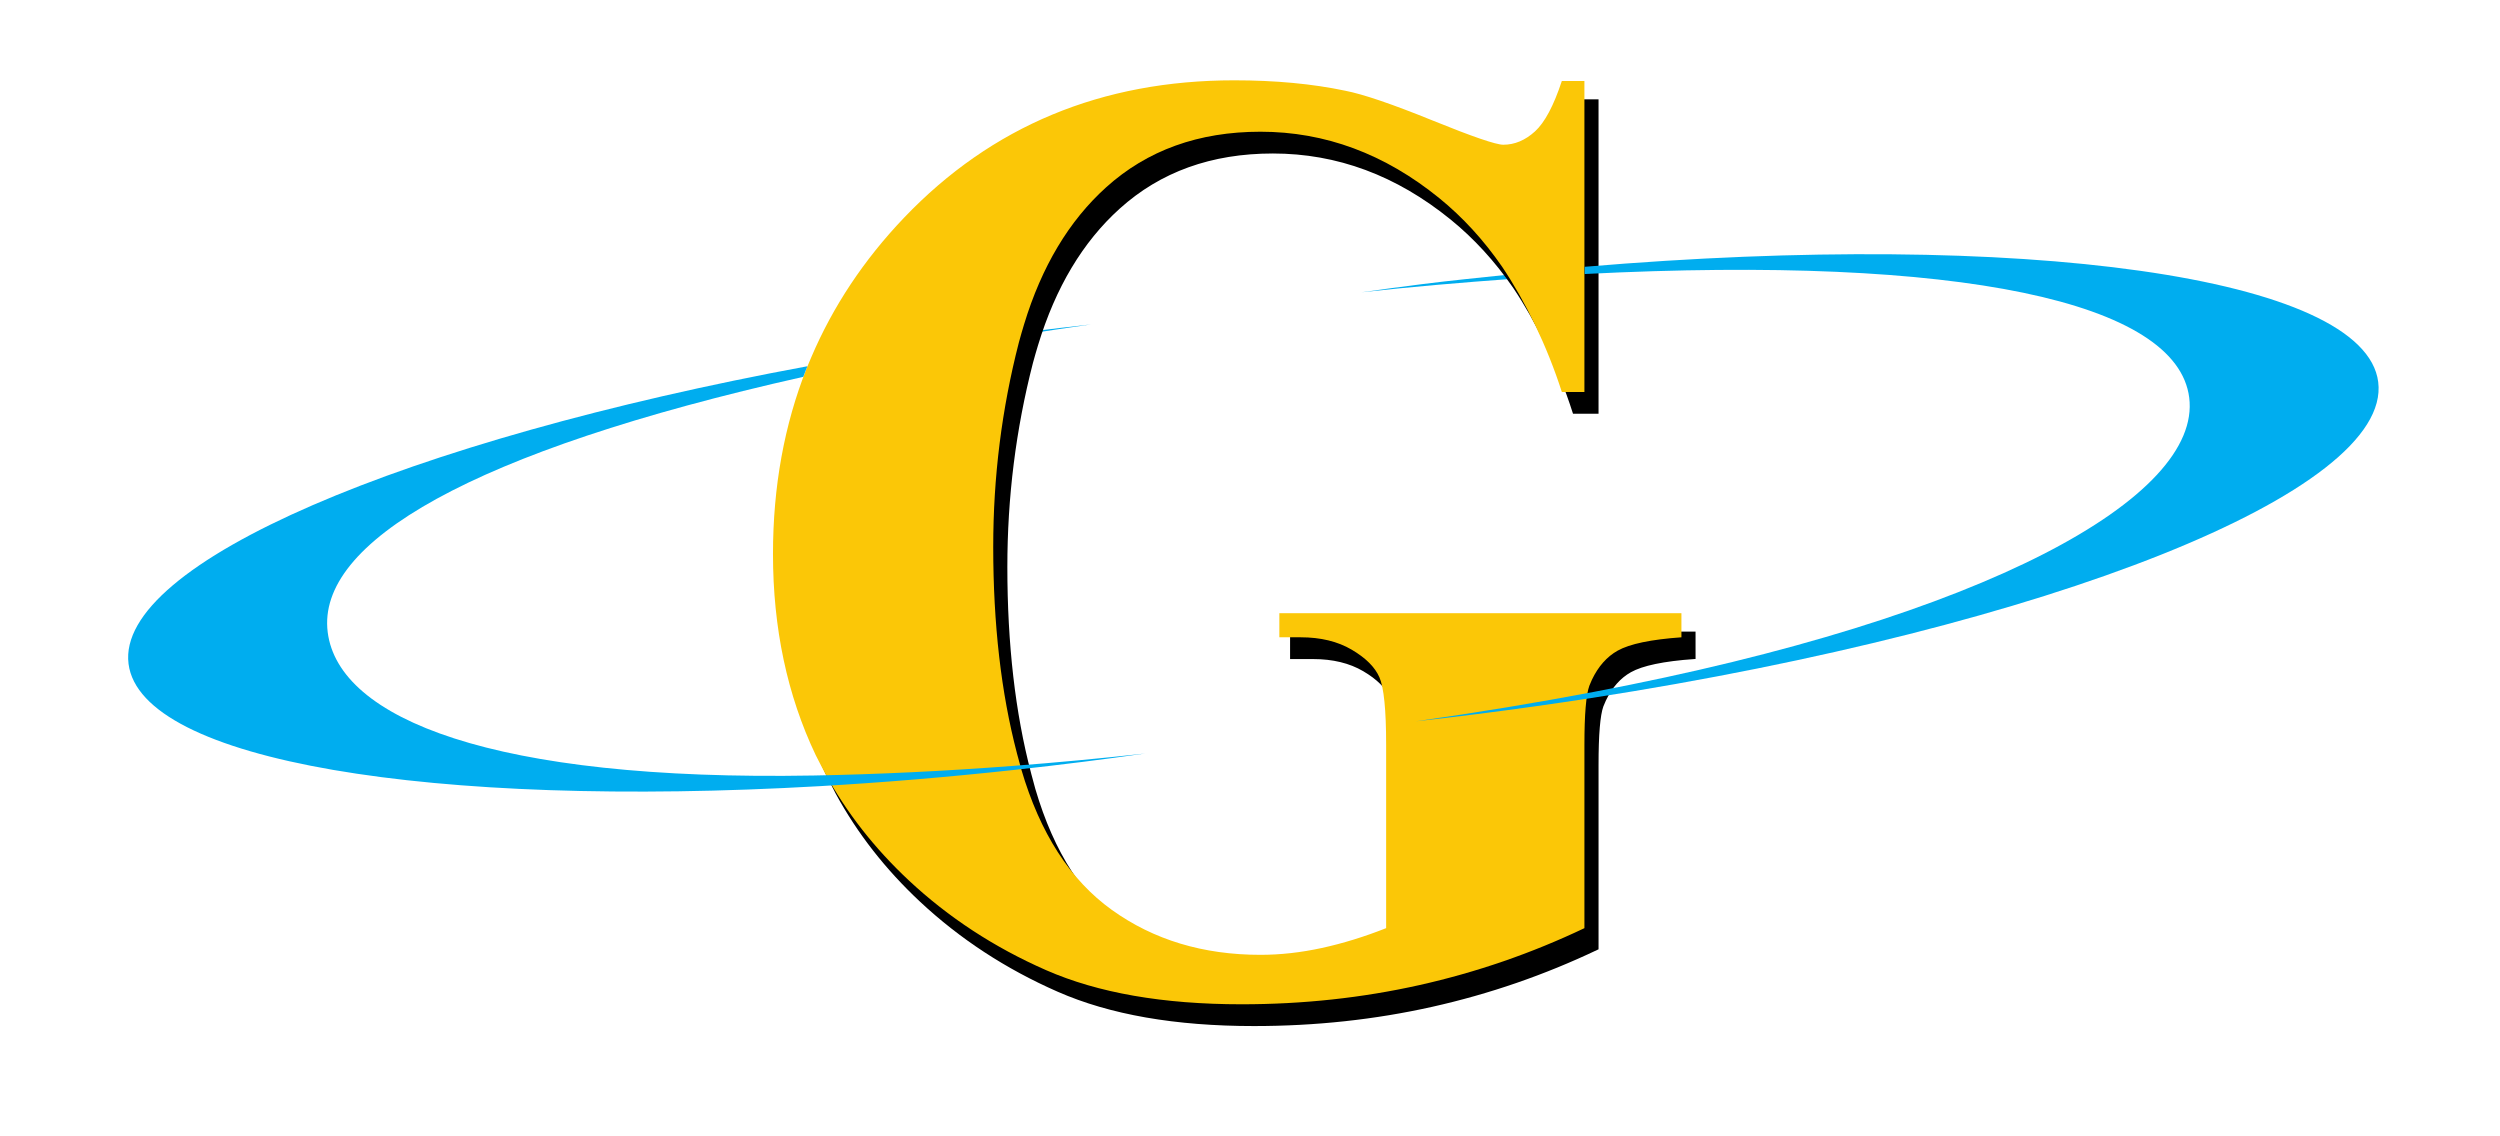
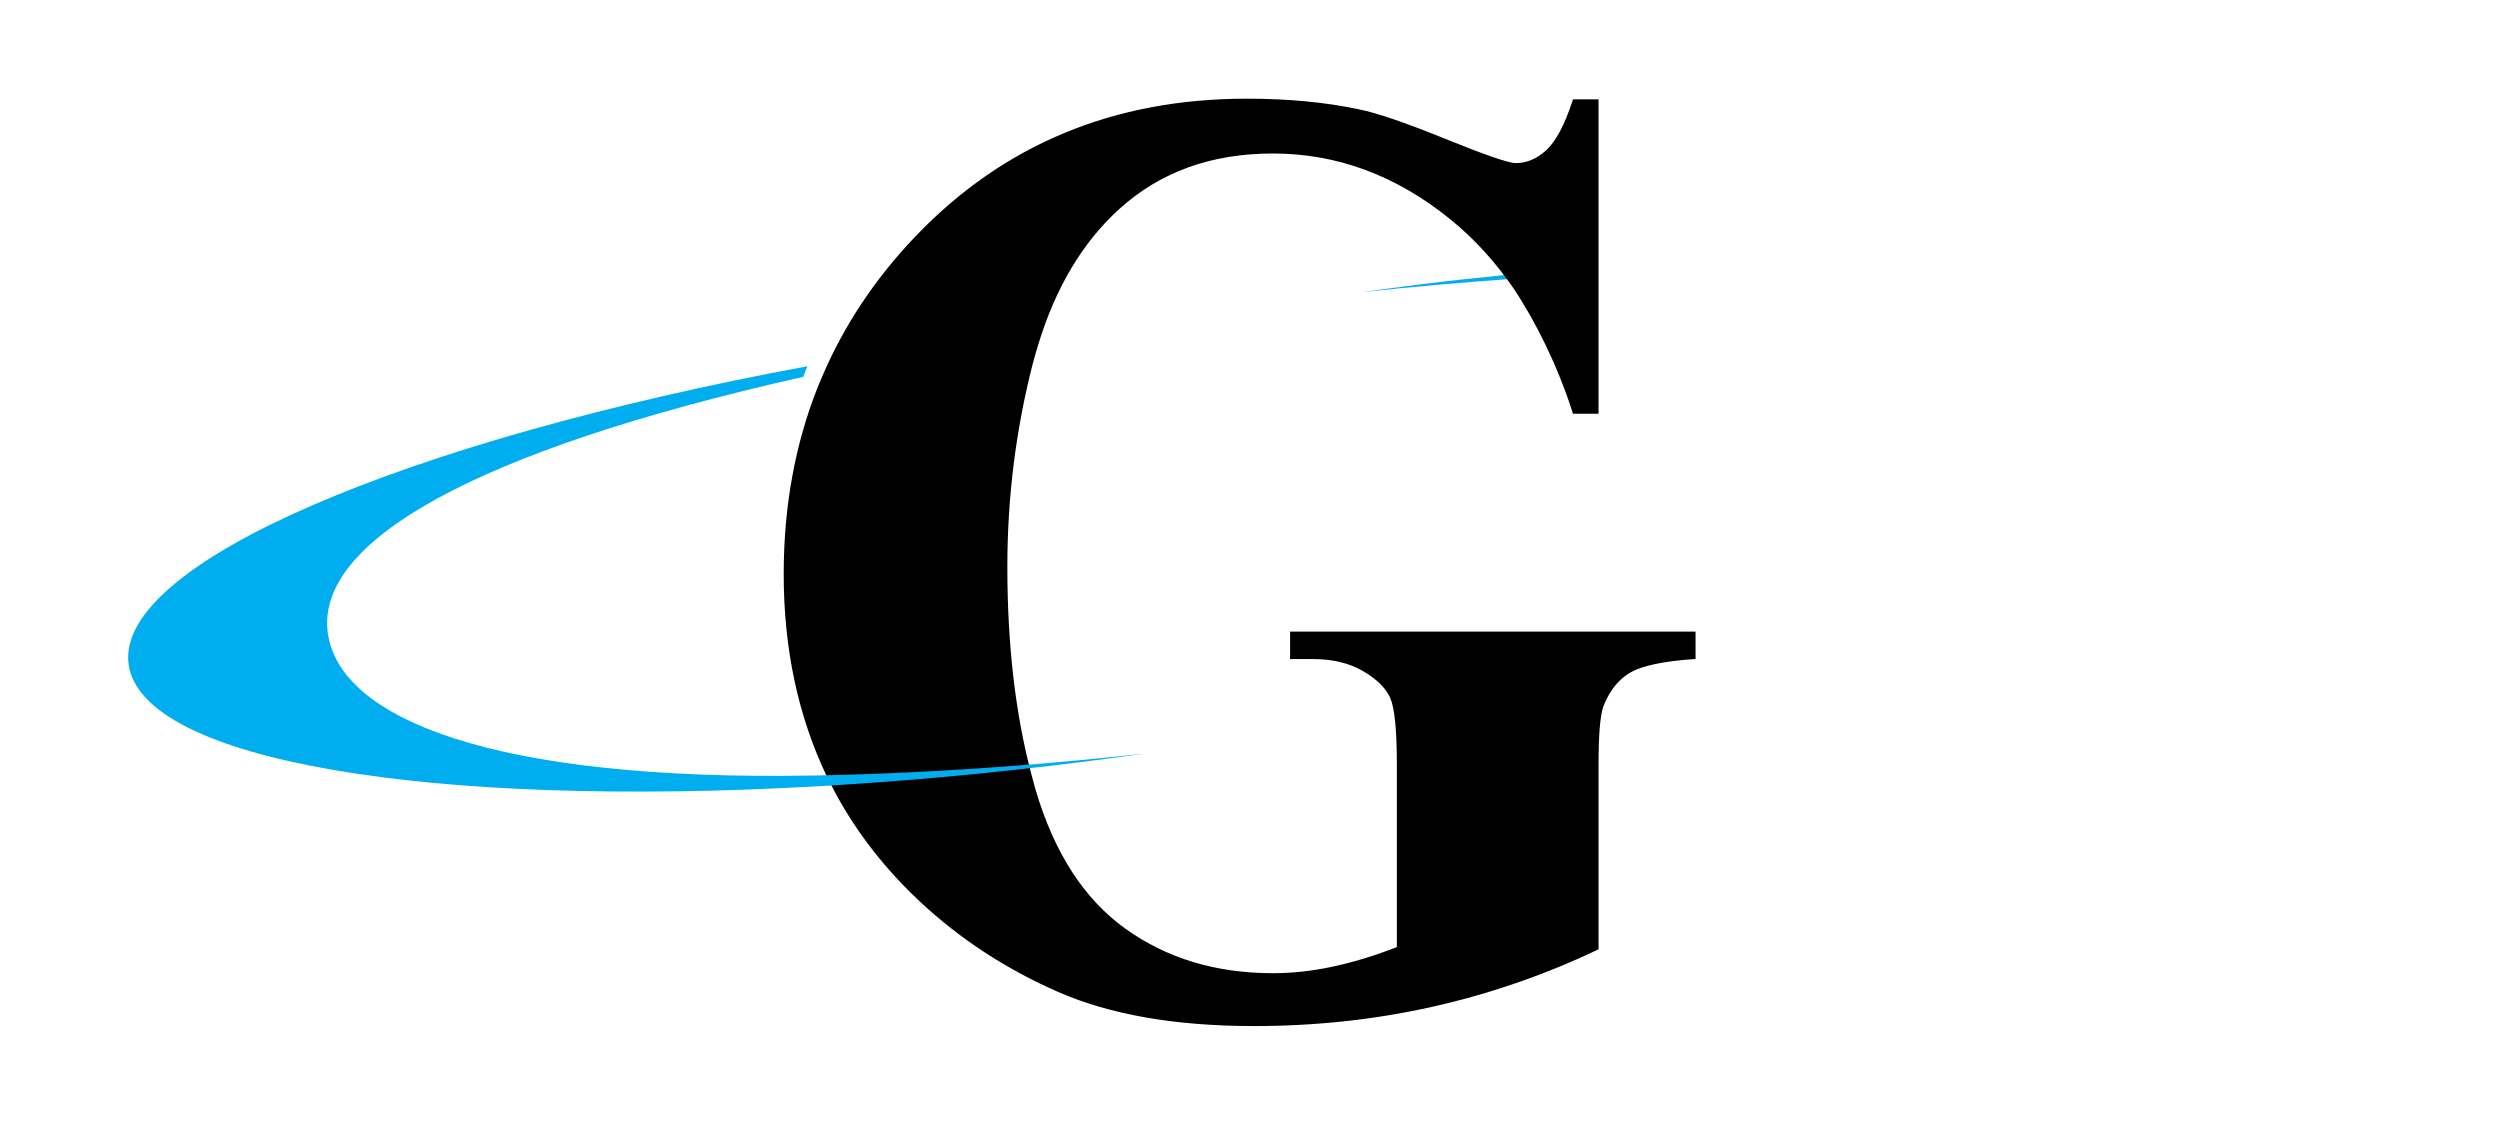
<svg xmlns="http://www.w3.org/2000/svg" width="220mm" height="100mm" viewBox="0 0 831.496 377.953" id="svg1" xml:space="preserve">
  <defs id="defs1">
    <clipPath clipPathUnits="userSpaceOnUse" id="clipPath2-9-6">
-       <path d="M 0,841.89 H 595.276 V 0 H 0 Z" transform="translate(-242.035,-511.081)" id="path2-2-1" />
-     </clipPath>
+       </clipPath>
    <clipPath clipPathUnits="userSpaceOnUse" id="clipPath4-7-3">
      <path d="M 0,841.89 H 595.276 V 0 H 0 Z" transform="translate(-324.916,-520.918)" id="path4-2-1" />
    </clipPath>
    <clipPath clipPathUnits="userSpaceOnUse" id="clipPath6-9-3-8">
      <path d="M 0,841.89 H 595.276 V 0 H 0 Z" transform="translate(-304.459,-440.86)" id="path6-8-2-0" />
    </clipPath>
    <filter style="color-interpolation-filters:sRGB" id="filter87" x="-0.024" y="-0.023" width="1.047" height="1.046">
      <feGaussianBlur stdDeviation="2.052" id="feGaussianBlur87" />
    </filter>
    <clipPath clipPathUnits="userSpaceOnUse" id="clipPath6-9-10">
-       <path d="M 0,841.89 H 595.276 V 0 H 0 Z" transform="translate(-304.459,-440.86)" id="path6-8-7" />
-     </clipPath>
+       </clipPath>
    <clipPath clipPathUnits="userSpaceOnUse" id="clipPath8-1-3">
-       <path d="M 0,841.89 H 595.276 V 0 H 0 Z" transform="translate(-578.566,-498.538)" id="path8-0-0" />
-     </clipPath>
+       </clipPath>
    <clipPath clipPathUnits="userSpaceOnUse" id="clipPath10-2-7">
      <path d="M 0,841.89 H 595.276 V 0 H 0 Z" transform="translate(-238.021,-402.776)" id="path10-9-4" />
    </clipPath>
  </defs>
  <g id="layer1">
    <path id="path1" d="M 0,0 C -0.733,-0.092 -1.46,-0.189 -2.191,-0.283 -2.249,-0.474 -2.301,-0.672 -2.358,-0.864 3.503,0.075 9.438,0.974 15.447,1.825 10.335,1.259 5.187,0.654 0,0" style="fill:#00adef;fill-opacity:1;fill-rule:nonzero;stroke:none" transform="matrix(1.333,0,0,-1.333,342.28,110.329)" clip-path="url(#clipPath2-9-6)" />
    <path id="path3" d="M 0,0 C 12.293,1.36 25.434,2.462 37.184,3.321 36.946,3.675 36.711,4.033 36.469,4.383 29.879,3.684 22.135,2.915 15.416,2.068 10.229,1.414 5.092,0.721 0,0" style="fill:#00adef;fill-opacity:1;fill-rule:nonzero;stroke:none" transform="matrix(1.333,0,0,-1.333,452.789,97.214)" clip-path="url(#clipPath4-7-3)" />
    <path id="path5-6" d="m 0,0 v -6.007 h 5.329 c 4.971,0 9.209,-1.03 12.711,-3.084 3.501,-2.058 5.809,-4.358 6.925,-6.9 1.117,-2.545 1.676,-8.146 1.676,-16.804 v -45.783 c -5.48,-2.167 -10.835,-3.815 -16.061,-4.952 -5.227,-1.137 -10.327,-1.705 -15.298,-1.705 -14.309,0 -26.666,3.735 -37.068,11.203 -10.404,7.468 -17.939,19.157 -22.605,35.068 -0.297,1.011 -0.557,2.063 -0.835,3.096 -0.001,0 -0.002,0 -0.003,-10e-4 l -0.271,0.997 c 0.001,0 0.003,10e-4 0.005,10e-4 -3.917,14.973 -5.899,32.099 -5.899,51.431 0,17.424 2.131,34.418 6.394,50.978 0.35,1.363 0.919,3.238 1.31,4.551 4.371,14.376 11.172,25.788 20.458,34.17 10.249,9.254 23.086,13.881 38.514,13.881 16.136,0 31.001,-5.52 44.602,-16.56 5.865,-4.762 11.095,-10.476 15.696,-17.131 5.743,-8.553 11.188,-19.663 14.902,-31.25 h 5.632 v 33.213 44.391 h -5.632 c -2.032,-6.169 -4.262,-10.364 -6.698,-12.582 -2.435,-2.219 -5.076,-3.328 -7.915,-3.328 -1.828,0 -7.741,2.029 -17.735,6.088 -9.997,4.059 -17.228,6.519 -21.693,7.387 -8.22,1.73 -17.456,2.598 -27.705,2.598 -33.086,0 -60.536,-11.421 -82.355,-34.256 -10.069,-10.538 -17.784,-22.186 -23.206,-34.913 l -1.097,-2.618 c -5.609,-14.149 -8.426,-29.613 -8.426,-46.405 0,-18.508 3.551,-35.231 10.656,-50.167 0.302,-0.626 0.635,-1.235 0.949,-1.854 l 1.363,-2.64 c 5.34,-9.798 12.306,-18.718 20.903,-26.759 9.895,-9.253 21.311,-16.722 34.251,-22.404 12.939,-5.682 29.202,-8.523 48.788,-8.523 15.323,0 30.115,1.598 44.375,4.789 14.257,3.191 27.983,7.927 41.177,14.206 v 45.783 c 0,7.544 0.41,12.413 1.221,14.676 l 0.649,1.522 c 1.585,3.321 3.724,5.746 6.427,7.261 2.993,1.678 8.296,2.787 15.908,3.329 V 0 Z" style="mix-blend-mode:normal;fill:#000000;fill-opacity:1;fill-rule:nonzero;stroke:#000000;stroke-width:0.85;stroke-linecap:butt;stroke-miterlimit:123.4;stroke-dasharray:none;stroke-opacity:1;paint-order:markers fill stroke;filter:url(#filter87)" transform="matrix(1.333,0,0,-1.333,429.644,210.633)" clip-path="url(#clipPath6-9-3-8)" />
    <path id="path5" d="m 0,0 v -6.007 h 5.329 c 4.971,0 9.209,-1.03 12.711,-3.084 3.501,-2.058 5.809,-4.358 6.925,-6.9 1.117,-2.545 1.676,-8.146 1.676,-16.804 v -45.783 c -5.48,-2.167 -10.835,-3.815 -16.061,-4.952 -5.227,-1.137 -10.327,-1.705 -15.298,-1.705 -14.309,0 -26.666,3.735 -37.068,11.203 -10.404,7.468 -17.939,19.157 -22.605,35.068 -0.297,1.011 -0.557,2.063 -0.835,3.096 -0.001,0 -0.002,0 -0.003,-10e-4 l -0.271,0.997 c 0.001,0 0.003,10e-4 0.005,10e-4 -3.917,14.973 -5.899,32.099 -5.899,51.431 0,17.424 2.131,34.418 6.394,50.978 0.35,1.363 0.919,3.238 1.31,4.551 4.371,14.376 11.172,25.788 20.458,34.17 10.249,9.254 23.086,13.881 38.514,13.881 16.136,0 31.001,-5.52 44.602,-16.56 5.865,-4.762 11.095,-10.476 15.696,-17.131 5.743,-8.553 11.188,-19.663 14.902,-31.25 h 5.632 v 33.213 44.391 h -5.632 c -2.032,-6.169 -4.262,-10.364 -6.698,-12.582 -2.435,-2.219 -5.076,-3.328 -7.915,-3.328 -1.828,0 -7.741,2.029 -17.735,6.088 -9.997,4.059 -17.228,6.519 -21.693,7.387 -8.22,1.73 -17.456,2.598 -27.705,2.598 -33.086,0 -60.536,-11.421 -82.355,-34.256 -10.069,-10.538 -17.784,-22.186 -23.206,-34.913 l -1.097,-2.618 c -5.609,-14.149 -8.426,-29.613 -8.426,-46.405 0,-18.508 3.551,-35.231 10.656,-50.167 0.302,-0.626 0.635,-1.235 0.949,-1.854 l 1.363,-2.64 c 5.34,-9.798 12.306,-18.718 20.903,-26.759 9.895,-9.253 21.311,-16.722 34.251,-22.404 12.939,-5.682 29.202,-8.523 48.788,-8.523 15.323,0 30.115,1.598 44.375,4.789 14.257,3.191 27.983,7.927 41.177,14.206 v 45.783 c 0,7.544 0.41,12.413 1.221,14.676 l 0.649,1.522 c 1.585,3.321 3.724,5.746 6.427,7.261 2.993,1.678 8.296,2.787 15.908,3.329 V 0 Z" style="fill:#fbc707;fill-opacity:1;fill-rule:nonzero;stroke:none" transform="matrix(1.333,0,0,-1.333,425.513,203.957)" clip-path="url(#clipPath6-9-10)" />
-     <path id="path7" d="m 0,0 c -3.332,26.416 -88.956,37.979 -197.993,28.745 v -1.801 c 93.853,4.764 147.826,-6.972 150.836,-30.837 3.129,-24.803 -50.591,-54.832 -148.485,-73.414 -14.29,-2.712 -29.17,-5.182 -44.507,-7.354 5.111,0.565 10.259,1.17 15.446,1.824 9.636,1.216 19.113,2.552 28.405,3.993 C -82.297,-61.162 3.455,-27.393 0,0" style="fill:#00adef;fill-opacity:1;fill-rule:nonzero;stroke:none" transform="matrix(1.333,0,0,-1.333,790.989,127.053)" clip-path="url(#clipPath8-1-3)" />
    <path id="path9" d="m 0,0 c -17.311,-1.324 -33.966,-2.114 -49.737,-2.399 -80.18,-1.45 -118.539,14.207 -121.258,35.758 -2.822,22.375 35.67,45.077 118.665,63.717 0.345,0.878 0.646,1.731 1.033,2.643 -100.017,-18.515 -172.564,-49.105 -169.392,-74.251 3.07,-24.342 75.633,-36.068 172.328,-30.534 15.645,0.896 31.916,2.24 48.632,4.059 5.71,0.622 11.469,1.296 17.274,2.028 5.187,0.654 10.324,1.347 15.416,2.068 C 21.761,1.85 10.756,0.823 0,0" style="fill:#00adef;fill-opacity:1;fill-rule:nonzero;stroke:none" transform="matrix(1.333,0,0,-1.333,336.929,254.736)" clip-path="url(#clipPath10-2-7)" />
  </g>
</svg>